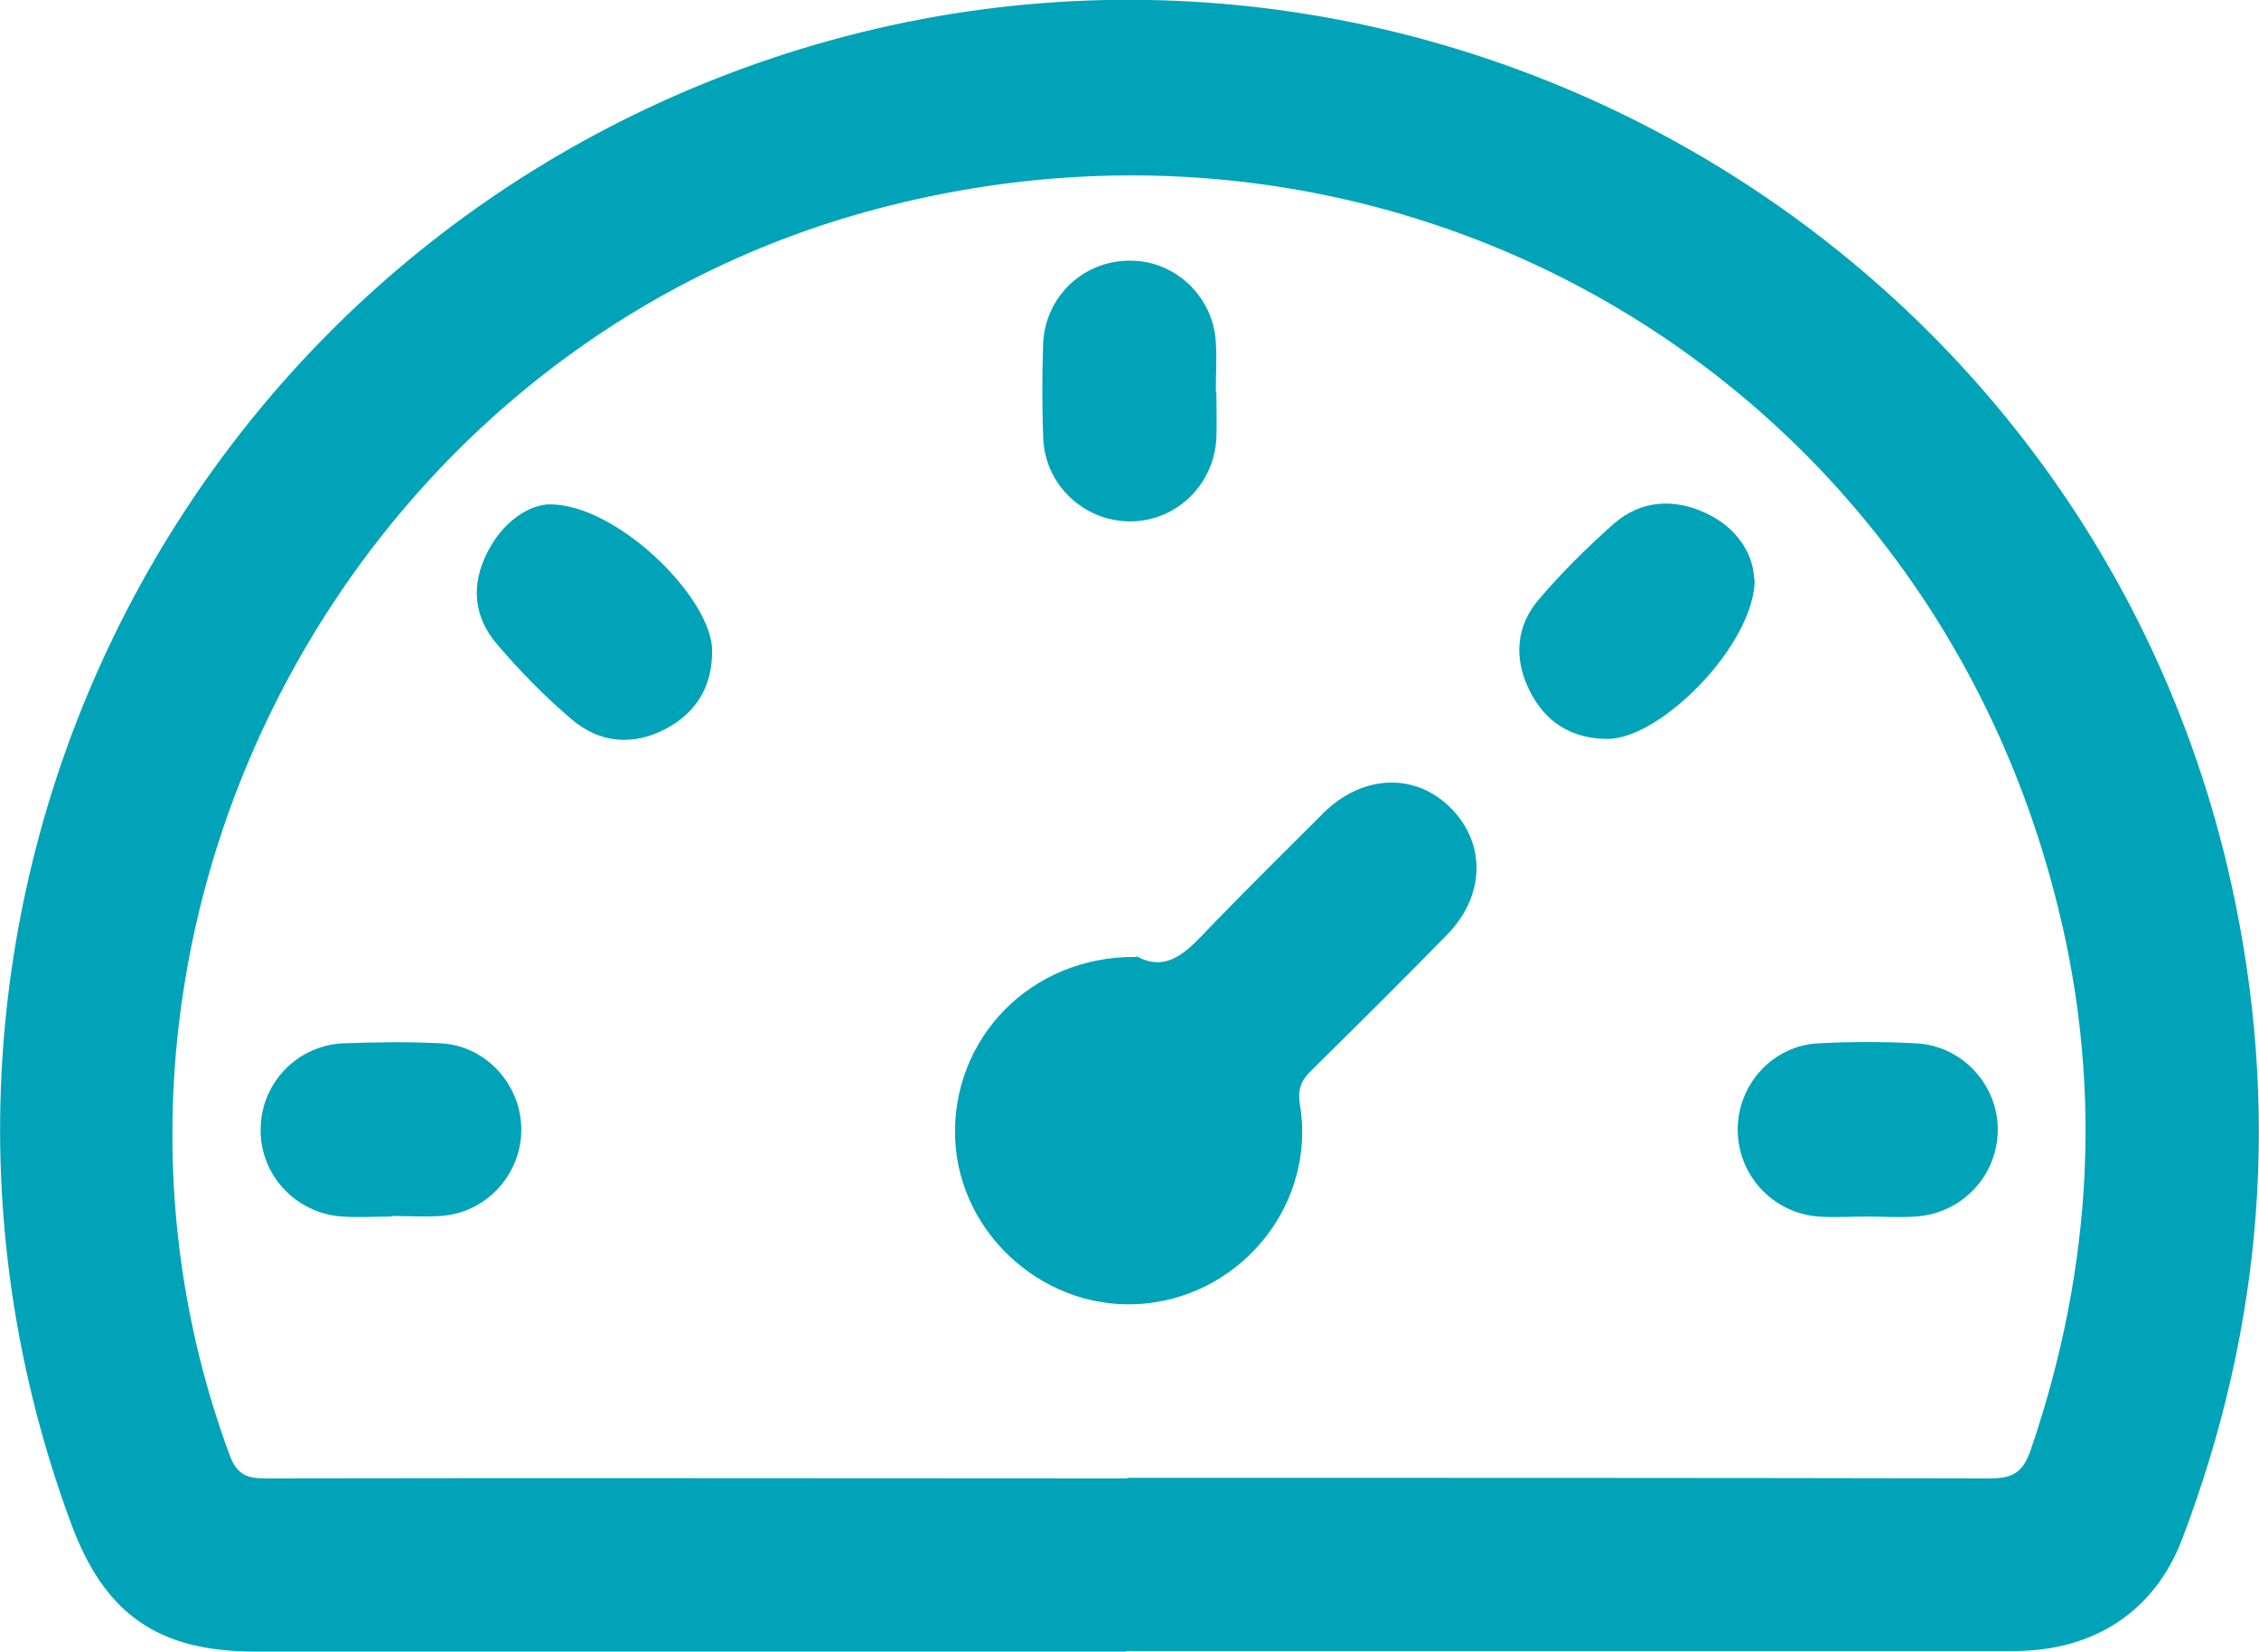
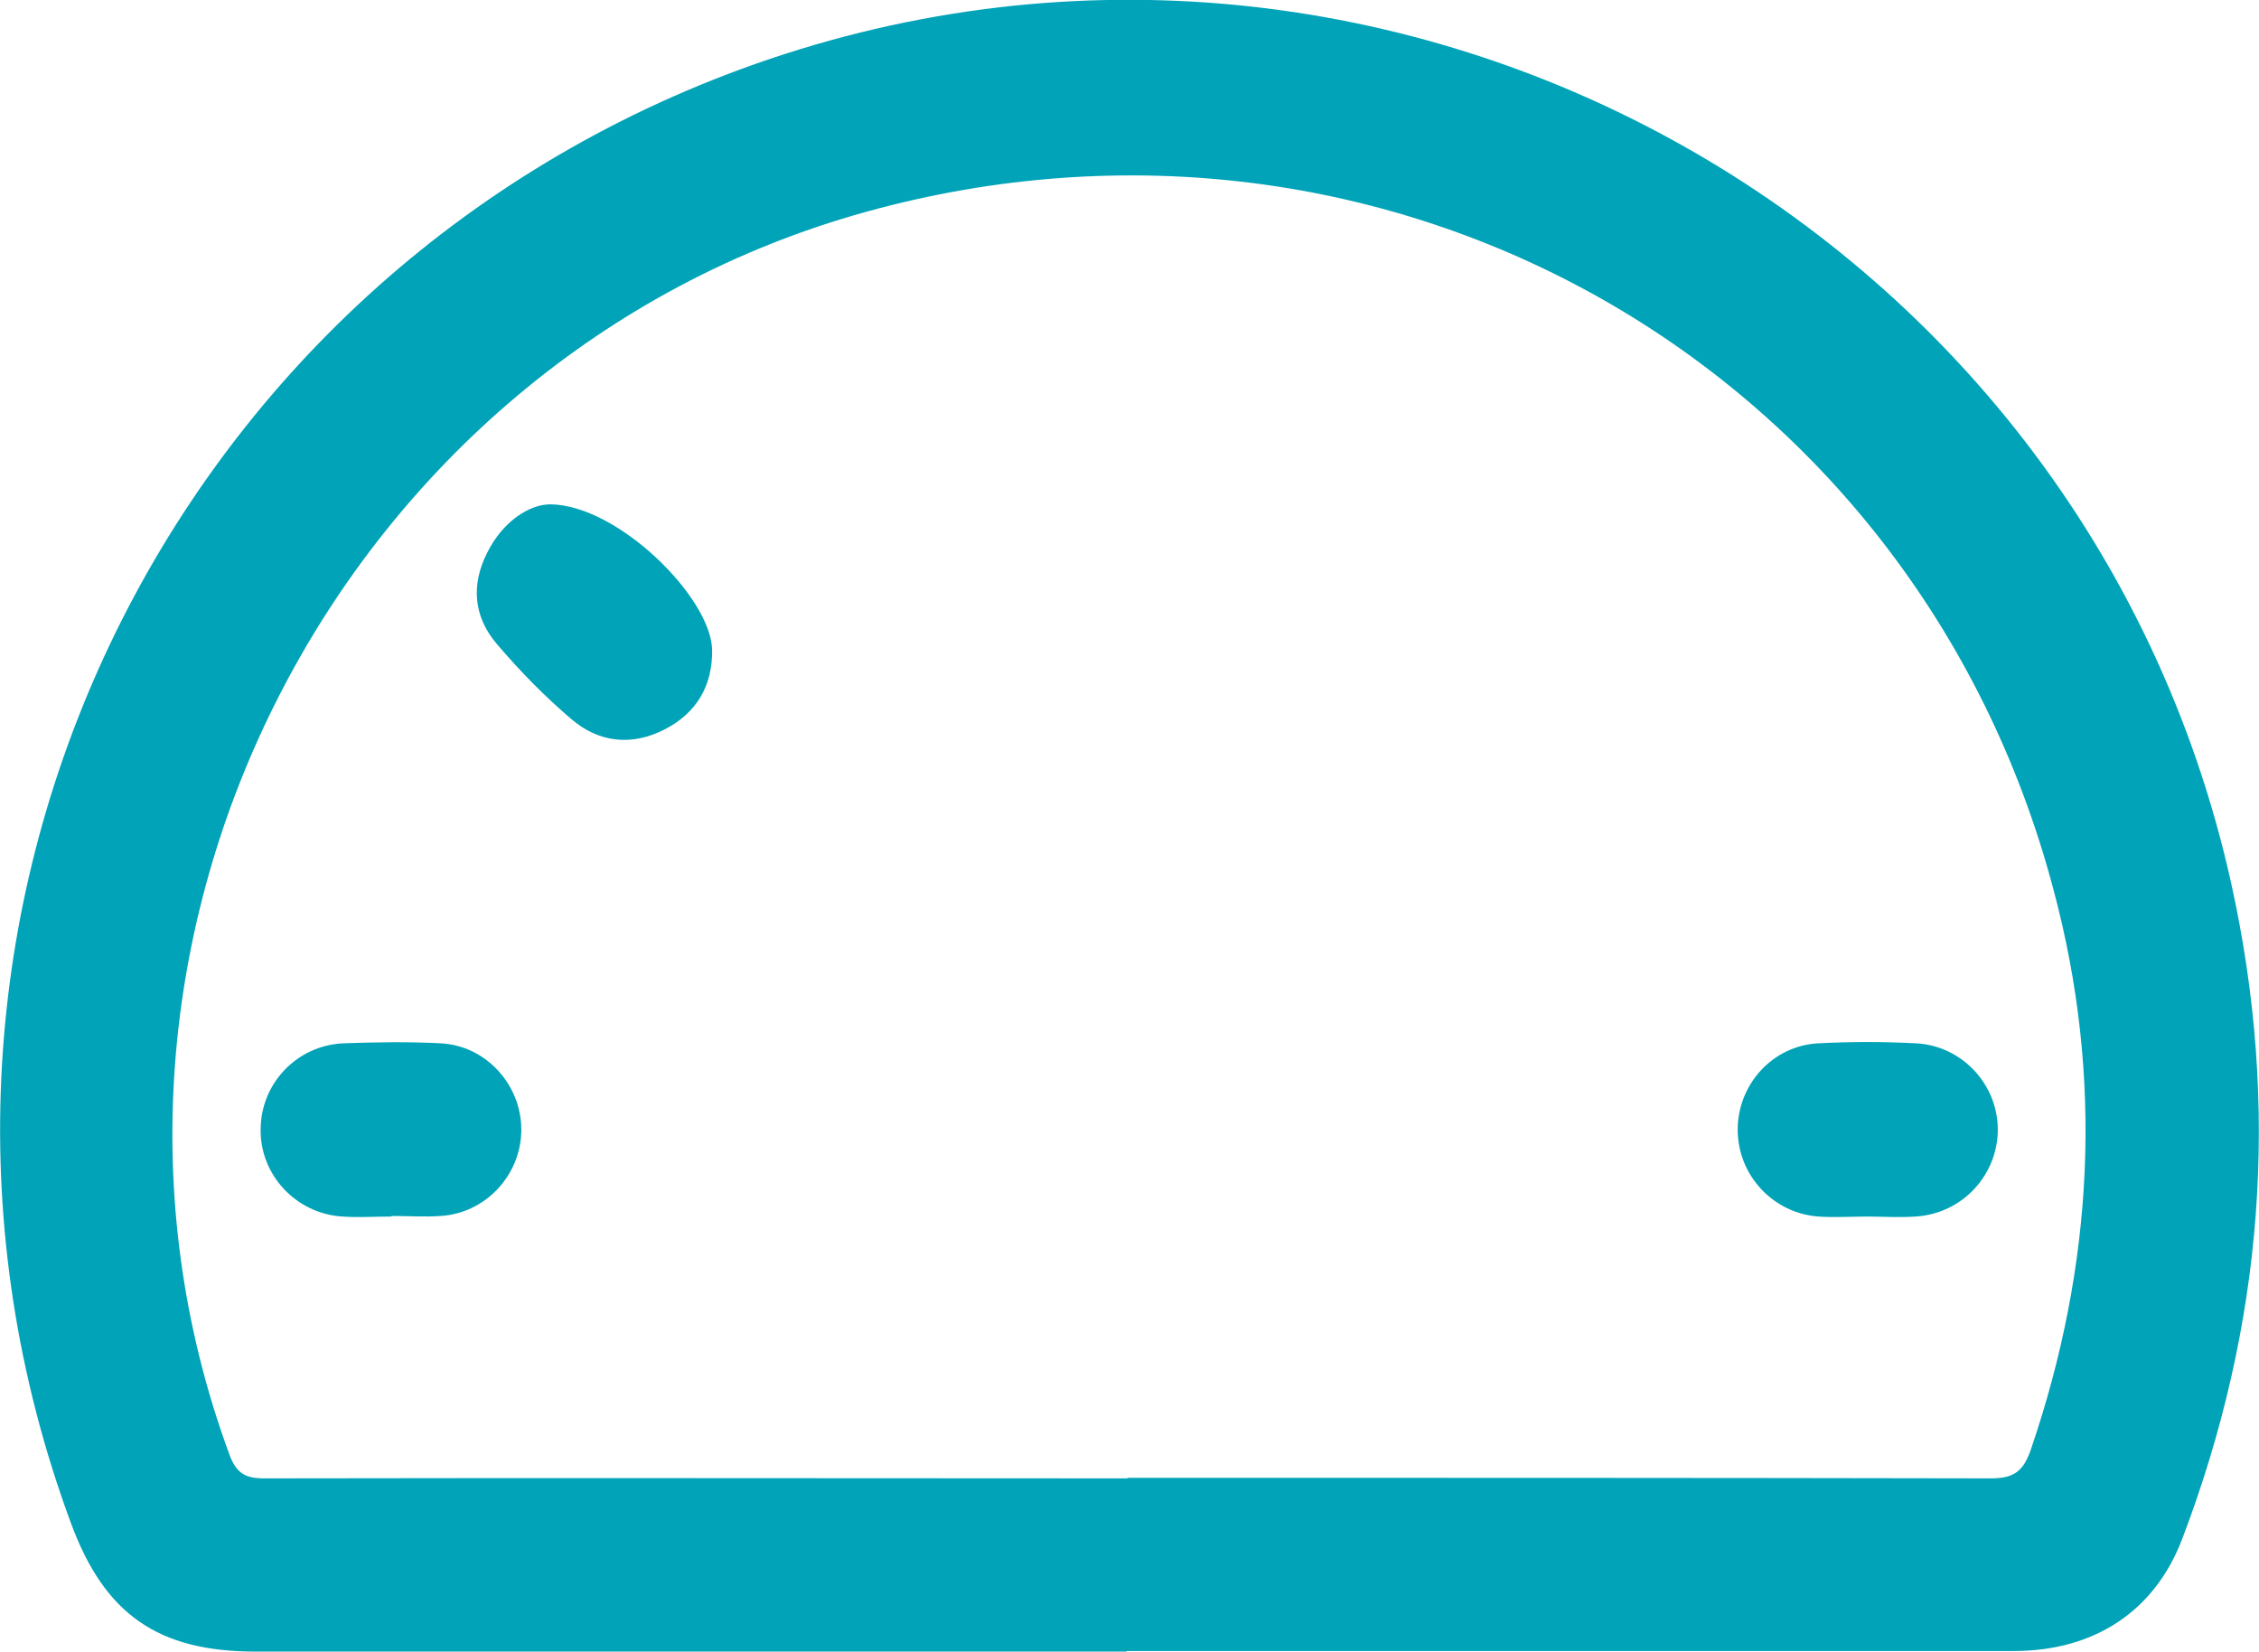
<svg xmlns="http://www.w3.org/2000/svg" id="Capa_2" data-name="Capa 2" viewBox="0 0 39.78 29.08">
  <defs>
    <style>
      .cls-1 {
        fill: #00a3b7;
      }
    </style>
  </defs>
  <g id="Capa_1-2" data-name="Capa 1">
    <g>
      <path class="cls-1" d="M19.84,29.08c-5.11,0-10.23,0-15.34,0-1.72,0-2.66-.66-3.25-2.26C-2.58,16.47,2.7,5.03,13.04,1.22c11.25-4.14,23.65,2.62,26.25,14.33.87,3.93.57,7.78-.86,11.54-.48,1.27-1.54,1.98-2.97,1.98-5.21,0-10.42,0-15.63,0ZM19.86,26.02c5.07,0,10.13,0,15.2.01.41,0,.57-.13.7-.5,1.11-3.25,1.29-6.55.4-9.87C33.72,6.45,24.46,1.18,15.25,3.73,5.97,6.3.71,16.58,4.04,25.61c.12.33.28.42.61.42,5.07-.01,10.13,0,15.2,0Z" />
-       <path class="cls-1" d="M20.02,16.84c.59.32.96-.18,1.37-.6.63-.65,1.28-1.29,1.92-1.93.69-.68,1.63-.71,2.25-.07.61.62.59,1.54-.08,2.22-.79.81-1.59,1.6-2.4,2.4-.17.17-.23.32-.19.58.29,1.71-.97,3.33-2.71,3.51-1.72.18-3.29-1.18-3.36-2.9-.07-1.76,1.33-3.22,3.18-3.2Z" />
-       <path class="cls-1" d="M21.42,6.9c0,.27.01.54,0,.81-.04.83-.71,1.47-1.52,1.47-.81,0-1.5-.64-1.53-1.47-.02-.56-.02-1.12,0-1.67.04-.83.72-1.46,1.54-1.45.79,0,1.46.64,1.5,1.44.02.29,0,.57,0,.86Z" />
+       <path class="cls-1" d="M21.42,6.9Z" />
      <path class="cls-1" d="M6.89,21.42c-.29,0-.57.02-.86,0-.82-.05-1.46-.74-1.44-1.55.01-.8.64-1.46,1.45-1.5.57-.02,1.15-.03,1.72,0,.8.04,1.42.73,1.42,1.52,0,.79-.62,1.47-1.42,1.52-.29.02-.57,0-.86,0Z" />
      <path class="cls-1" d="M32.88,21.42c-.29,0-.57.02-.86,0-.8-.06-1.42-.73-1.42-1.53,0-.8.62-1.48,1.42-1.52.57-.03,1.15-.03,1.72,0,.8.04,1.43.71,1.44,1.5.01.81-.62,1.5-1.45,1.55-.29.02-.57,0-.86,0Z" />
-       <path class="cls-1" d="M30.9,10.2c0,1.14-1.65,2.81-2.59,2.81-.63,0-1.1-.29-1.38-.86-.28-.57-.23-1.14.18-1.61.4-.47.85-.91,1.31-1.32.47-.41,1.05-.45,1.61-.19.57.26.85.74.86,1.17Z" />
      <path class="cls-1" d="M9.69,8.88c1.19.01,2.83,1.64,2.85,2.56.01.63-.27,1.11-.83,1.4-.58.3-1.16.24-1.65-.18-.47-.4-.91-.85-1.31-1.32-.41-.48-.46-1.04-.17-1.61.28-.56.75-.85,1.11-.85Z" />
    </g>
  </g>
</svg>